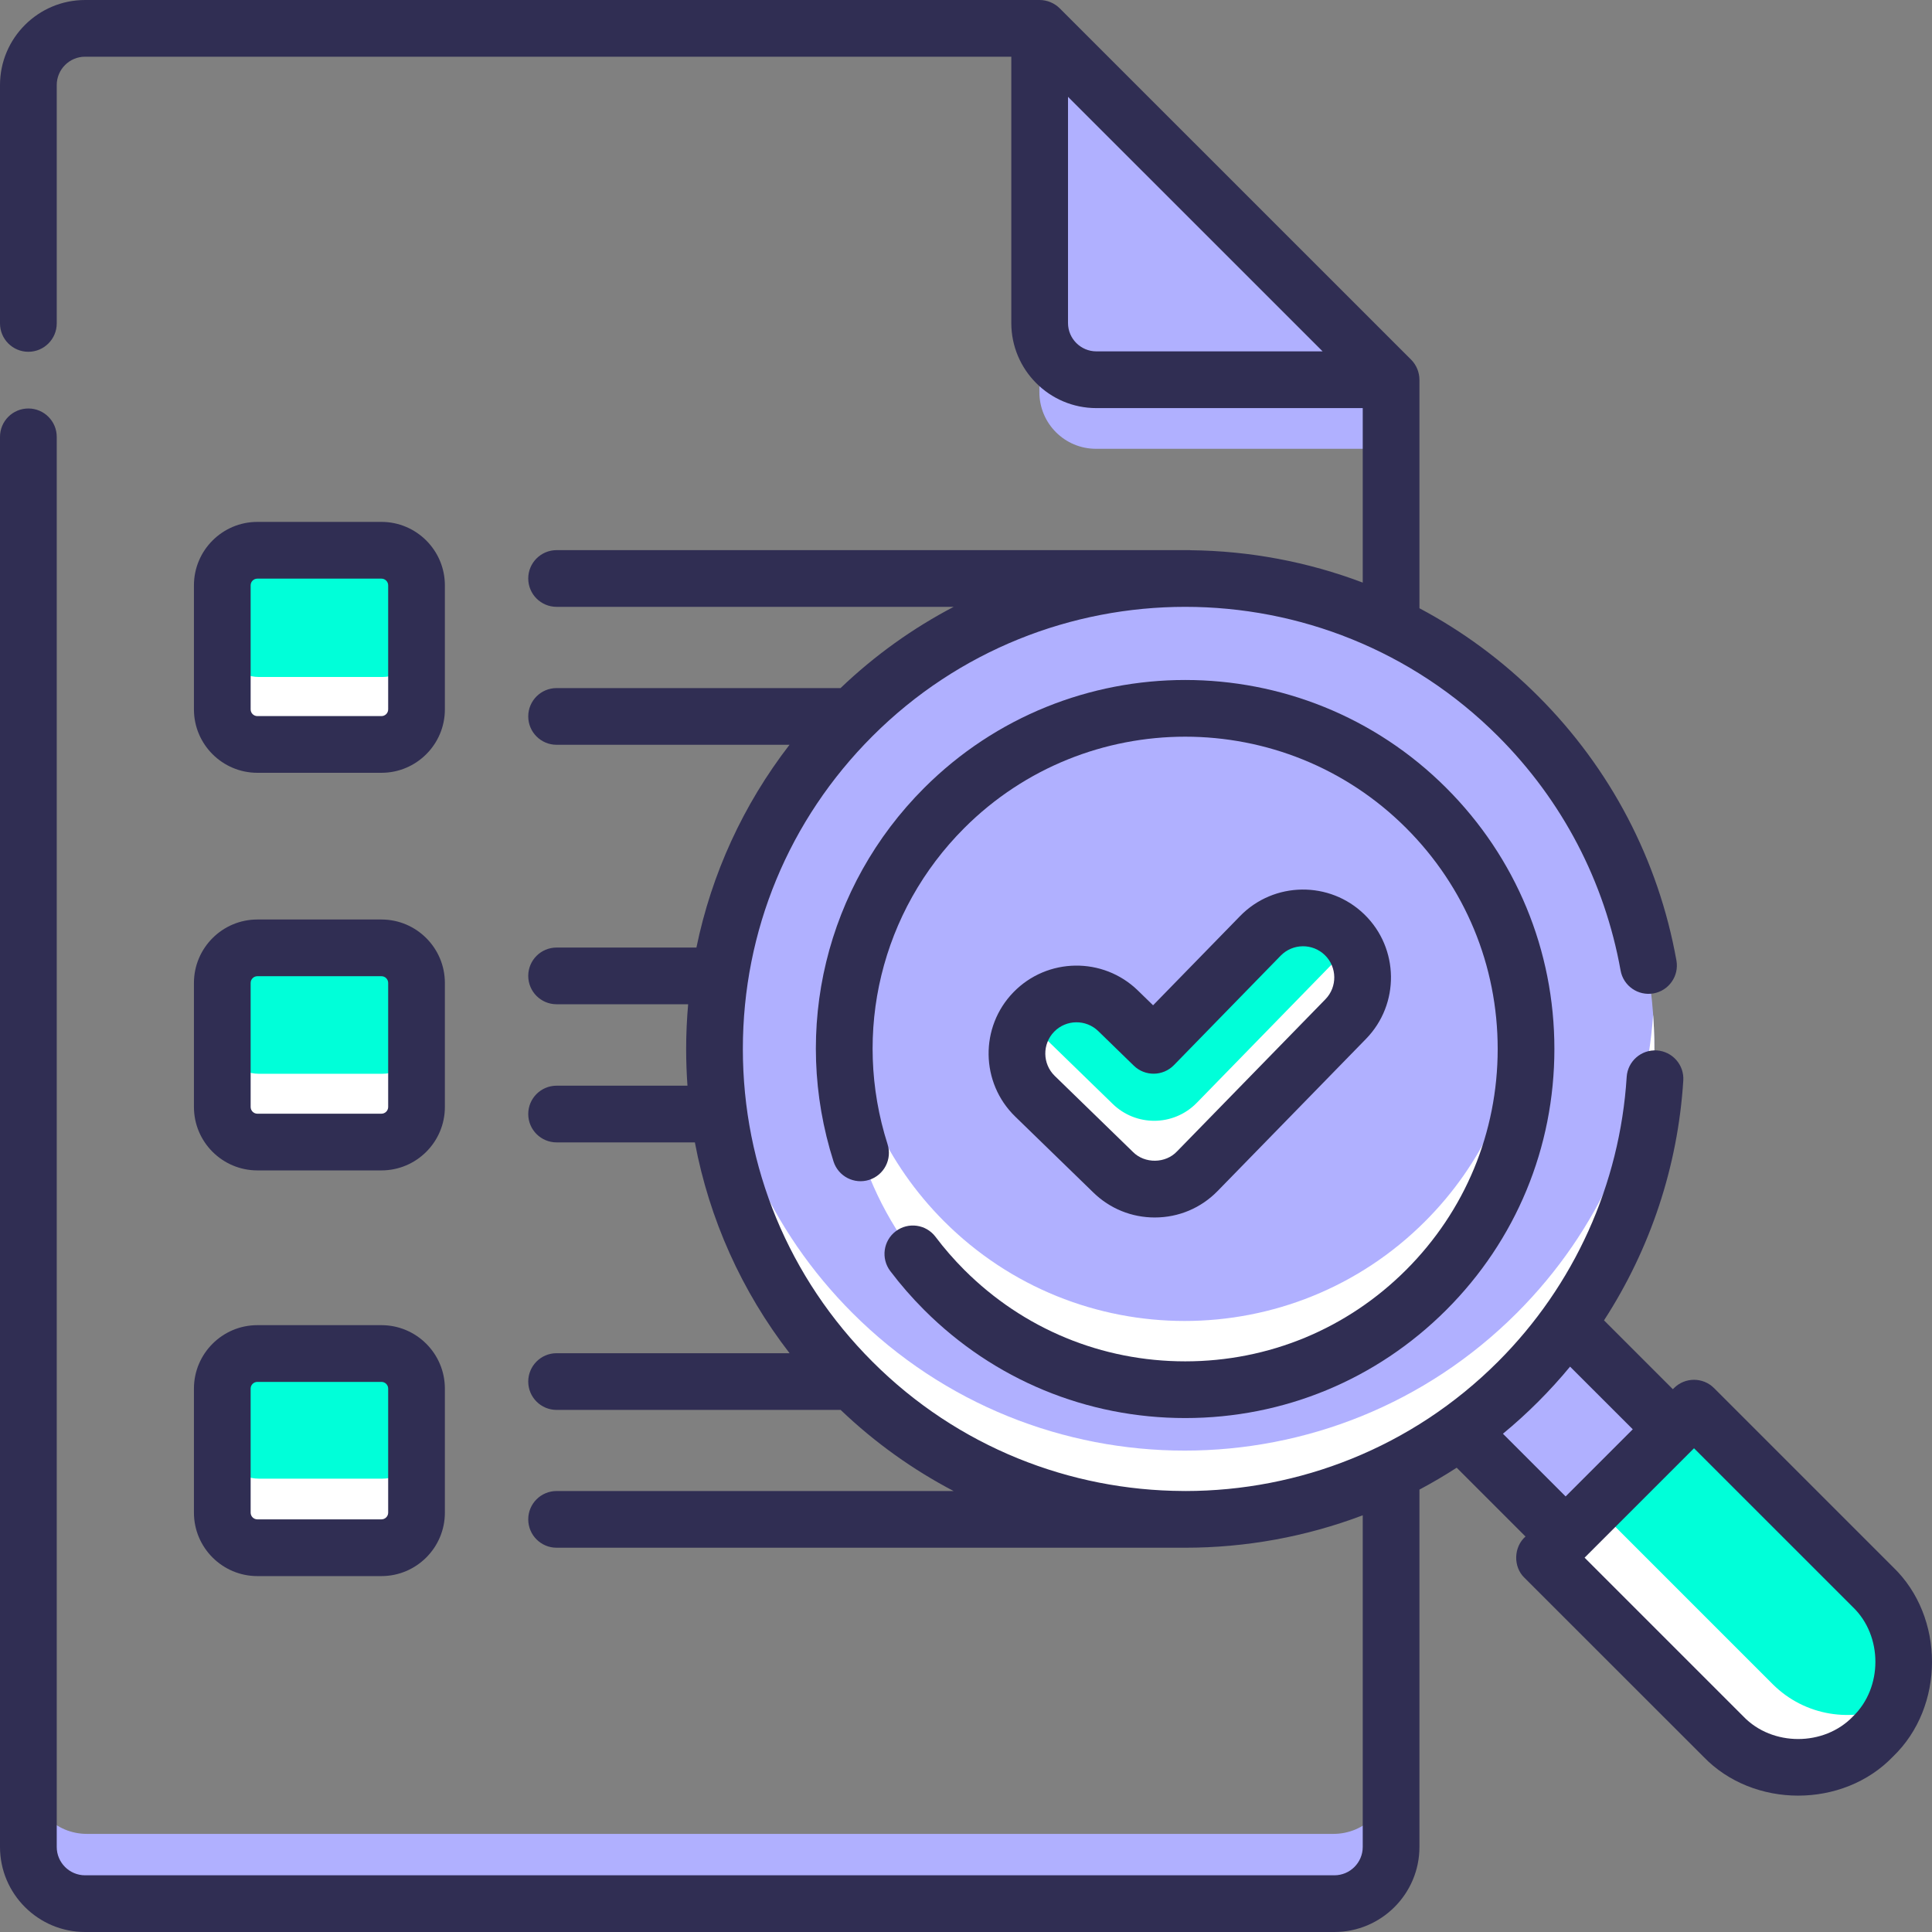
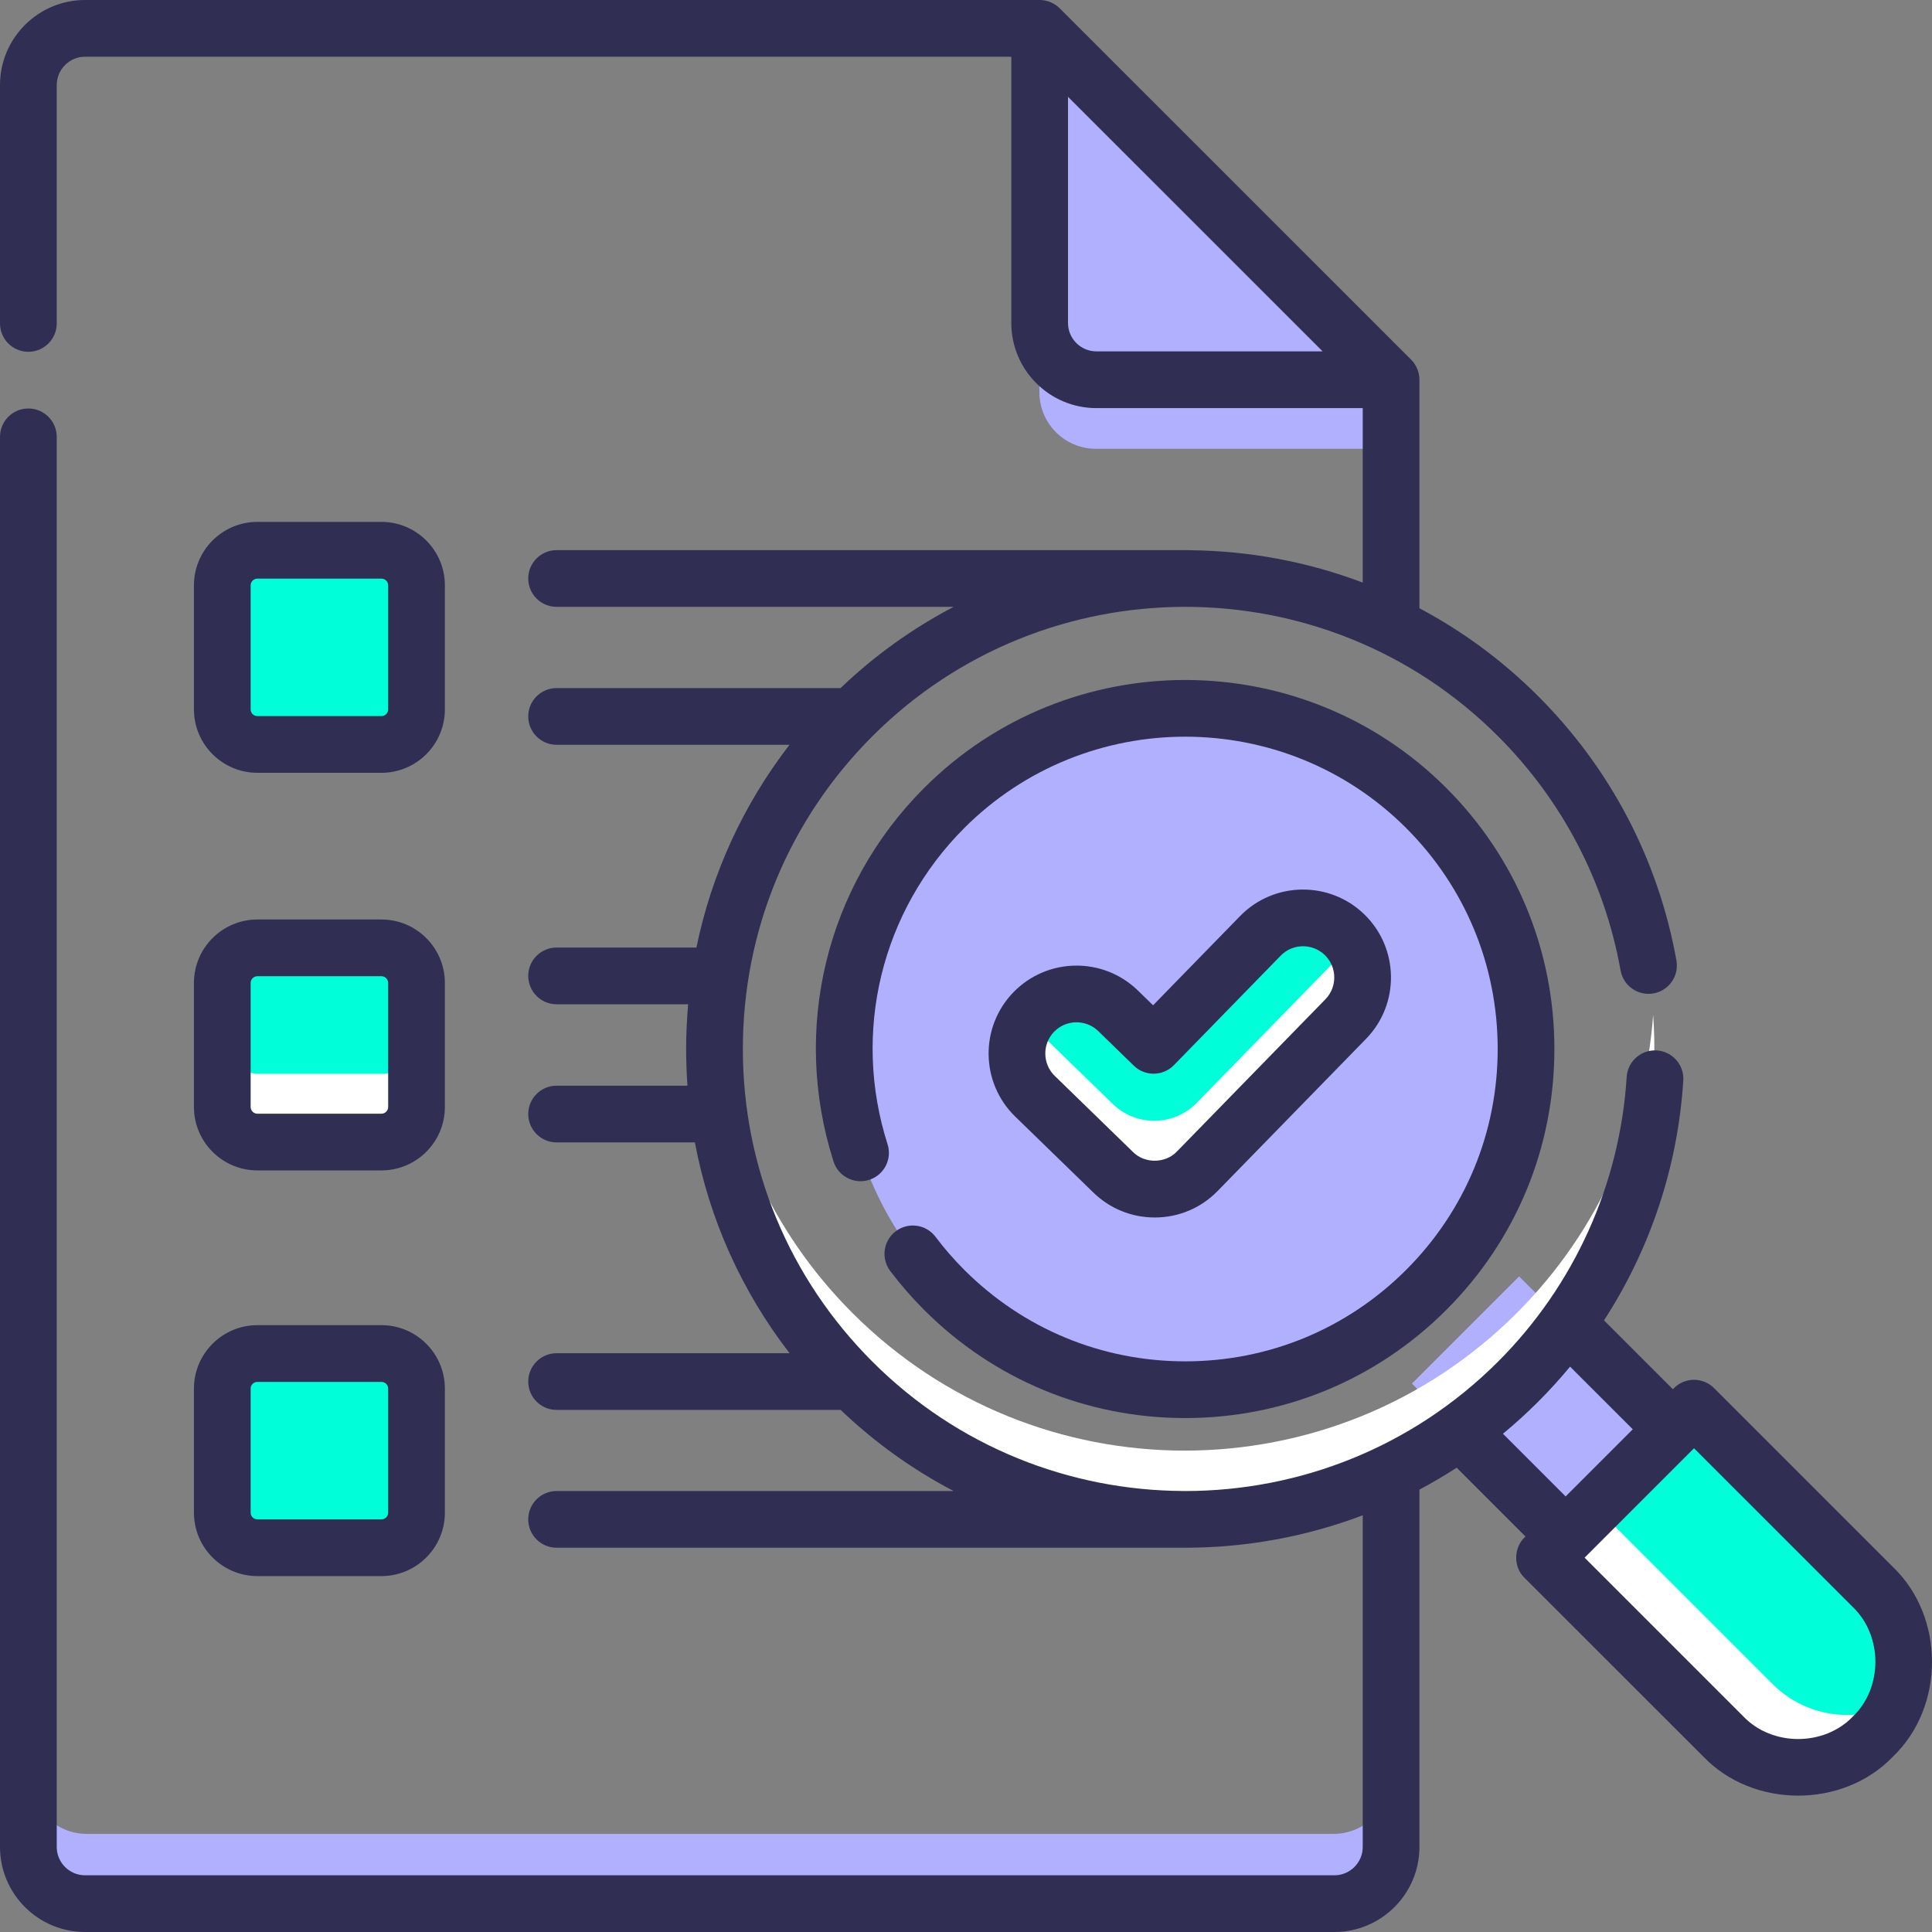
<svg xmlns="http://www.w3.org/2000/svg" width="60" height="60" viewBox="0 0 60 60" fill="none">
  <rect x="0" y="0" width="60" height="60" fill="#808080" stroke="none" />
  <path d="M43.855 42.969L47.178 39.646L51.892 44.36L48.569 47.683L43.855 42.969Z" fill="#B0B0FF" />
  <path d="M43.855 42.969L47.178 39.646L51.892 44.36L48.569 47.683L43.855 42.969Z" fill="#B0B0FF" />
-   <path d="M43.855 42.969L45.436 41.387L50.151 46.102L48.569 47.683L43.855 42.969Z" fill="#B0B0FF" />
  <path d="M41.412 56.953H2.696C1.725 56.953 0.938 56.166 0.938 55.195V57.305C0.938 58.276 1.725 59.062 2.696 59.062H41.412C42.383 59.062 43.17 58.276 43.17 57.305V55.195C43.17 56.166 42.383 56.953 41.412 56.953Z" fill="#B0B0FF" />
  <path d="M34.037 11.829H43.17L32.279 0.938V10.071C32.279 11.041 33.066 11.829 34.037 11.829Z" fill="#B0B0FF" />
  <path d="M34.037 11.829H43.17L32.279 0.938V10.071C32.279 11.041 33.066 11.829 34.037 11.829Z" fill="#B0B0FF" />
-   <path d="M36.79 47.159C44.846 47.159 51.378 40.627 51.378 32.571C51.378 24.514 44.846 17.983 36.79 17.983C28.733 17.983 22.202 24.514 22.202 32.571C22.202 40.627 28.733 47.159 36.79 47.159Z" fill="#B0B0FF" />
  <path d="M47.105 40.777C41.408 46.474 32.171 46.474 26.474 40.777C23.895 38.197 22.483 34.891 22.24 31.516C21.946 35.593 23.358 39.769 26.474 42.886C32.171 48.583 41.408 48.583 47.105 42.886C50.222 39.769 51.633 35.593 51.34 31.516C51.096 34.891 49.685 38.197 47.105 40.777Z" fill="white" />
  <path d="M36.79 43.133C42.623 43.133 47.352 38.404 47.352 32.571C47.352 26.737 42.623 22.008 36.79 22.008C30.956 22.008 26.227 26.737 26.227 32.571C26.227 38.404 30.956 43.133 36.79 43.133Z" fill="#B0B0FF" />
-   <path d="M44.258 37.93C40.133 42.055 33.446 42.055 29.321 37.93C27.527 36.136 26.515 33.858 26.281 31.516C25.977 34.559 26.99 37.708 29.321 40.039C33.446 44.164 40.134 44.164 44.258 40.039C46.589 37.708 47.602 34.559 47.299 31.516C47.065 33.858 46.052 36.136 44.258 37.93Z" fill="white" />
  <path d="M35.844 36.916C35.38 36.916 34.916 36.742 34.557 36.393L32.133 34.036C31.402 33.325 31.386 32.156 32.097 31.425C32.808 30.694 33.977 30.677 34.708 31.388L35.81 32.459L39.119 29.066C39.831 28.336 41.001 28.321 41.731 29.033C42.461 29.745 42.476 30.915 41.764 31.645L37.167 36.359C36.805 36.73 36.325 36.916 35.844 36.916Z" fill="#00FFD9" />
  <path d="M41.764 29.535L37.167 34.249C36.805 34.62 36.325 34.807 35.845 34.807C35.38 34.807 34.916 34.633 34.557 34.284L32.133 31.927C32.048 31.844 31.973 31.753 31.907 31.659C31.398 32.388 31.476 33.397 32.133 34.036L34.557 36.393C34.916 36.742 35.38 36.916 35.845 36.916C36.325 36.916 36.805 36.73 37.167 36.359L41.764 31.645C42.393 31 42.454 30.012 41.956 29.3C41.899 29.382 41.836 29.461 41.764 29.535Z" fill="white" />
  <path d="M52.558 43.705L47.924 48.339L53.468 53.884C54.748 55.164 56.823 55.164 58.103 53.884C59.383 52.604 59.383 50.529 58.103 49.249L52.558 43.705Z" fill="#00FFD9" />
  <path d="M55.049 52.3L49.506 46.757L47.924 48.339L53.468 53.884C54.748 55.164 56.823 55.164 58.103 53.884C58.382 53.605 58.6 53.289 58.757 52.951C57.543 53.52 56.052 53.303 55.049 52.3Z" fill="white" />
-   <path d="M11.88 23.133H8.035C7.434 23.133 6.948 22.646 6.948 22.046V18.201C6.948 17.601 7.434 17.114 8.035 17.114H11.88C12.48 17.114 12.967 17.601 12.967 18.201V22.046C12.967 22.646 12.48 23.133 11.88 23.133Z" fill="#00FFD9" />
+   <path d="M11.88 23.133H8.035C7.434 23.133 6.948 22.646 6.948 22.046V18.201C6.948 17.601 7.434 17.114 8.035 17.114H11.88C12.48 17.114 12.967 17.601 12.967 18.201V22.046C12.967 22.646 12.48 23.133 11.88 23.133" fill="#00FFD9" />
  <path d="M11.88 35.457H8.035C7.434 35.457 6.948 34.97 6.948 34.37V30.525C6.948 29.924 7.434 29.438 8.035 29.438H11.88C12.48 29.438 12.967 29.924 12.967 30.525V34.37C12.967 34.97 12.48 35.457 11.88 35.457Z" fill="#00FFD9" />
  <path d="M11.88 48.031H8.035C7.434 48.031 6.948 47.544 6.948 46.944V43.099C6.948 42.498 7.434 42.011 8.035 42.011H11.88C12.48 42.011 12.967 42.498 12.967 43.099V46.944C12.967 47.544 12.48 48.031 11.88 48.031Z" fill="#00FFD9" />
-   <path d="M11.88 21.024H8.035C7.434 21.024 6.948 20.537 6.948 19.937V22.046C6.948 22.647 7.434 23.133 8.035 23.133H11.88C12.48 23.133 12.967 22.647 12.967 22.046V19.937C12.967 20.537 12.48 21.024 11.88 21.024Z" fill="white" />
  <path d="M11.88 33.347H8.035C7.434 33.347 6.948 32.861 6.948 32.26V34.37C6.948 34.97 7.434 35.457 8.035 35.457H11.88C12.48 35.457 12.967 34.97 12.967 34.37V32.26C12.967 32.861 12.48 33.347 11.88 33.347Z" fill="white" />
-   <path d="M11.88 45.921H8.035C7.434 45.921 6.948 45.435 6.948 44.834V46.944C6.948 47.544 7.434 48.031 8.035 48.031H11.88C12.48 48.031 12.967 47.544 12.967 46.944V44.834C12.967 45.435 12.48 45.921 11.88 45.921Z" fill="white" />
  <path d="M32.279 10.071V12.18C32.279 13.151 33.066 13.938 34.037 13.938H43.17V11.829H34.037C33.066 11.829 32.279 11.041 32.279 10.071Z" fill="#B0B0FF" />
  <path d="M35.861 37.81C36.603 37.81 37.298 37.518 37.816 36.986L42.423 32.263C43.475 31.185 43.453 29.452 42.375 28.401C41.296 27.349 39.563 27.371 38.512 28.449L35.81 31.22L35.336 30.759C34.256 29.71 32.524 29.734 31.474 30.814C30.424 31.893 30.448 33.626 31.528 34.676L33.957 37.037C34.469 37.536 35.146 37.81 35.861 37.81ZM32.737 32.041C33.11 31.658 33.725 31.65 34.108 32.022L35.212 33.096C35.56 33.434 36.117 33.427 36.457 33.079L39.773 29.679C40.147 29.296 40.762 29.289 41.145 29.662C41.528 30.035 41.535 30.651 41.162 31.033L36.555 35.756C36.199 36.137 35.551 36.145 35.185 35.775L32.756 33.413C32.373 33.04 32.364 32.425 32.737 32.041Z" fill="#302E53" />
  <path d="M29.053 38.41C28.76 38.022 28.208 37.944 27.819 38.237C27.431 38.53 27.354 39.082 27.646 39.471C27.967 39.896 28.322 40.303 28.701 40.682C30.866 42.847 33.745 44.039 36.808 44.039C39.87 44.039 42.749 42.847 44.915 40.682C47.081 38.517 48.273 35.638 48.273 32.576C48.273 29.514 47.081 26.635 44.915 24.47C40.445 20 33.171 20 28.701 24.47C25.653 27.517 24.575 31.962 25.886 36.071C26.034 36.534 26.53 36.79 26.993 36.642C27.456 36.494 27.712 35.999 27.564 35.535C26.454 32.058 27.367 28.295 29.947 25.715C33.73 21.933 39.886 21.933 43.669 25.715C45.502 27.548 46.512 29.984 46.512 32.576C46.512 35.168 45.502 37.604 43.669 39.437C41.837 41.269 39.4 42.278 36.808 42.278C34.216 42.278 31.779 41.269 29.946 39.437C29.625 39.115 29.324 38.77 29.053 38.41Z" fill="#302E53" />
  <path d="M58.788 48.665L53.232 43.109C52.888 42.765 52.33 42.765 51.986 43.109L51.952 43.143L49.814 41.005C51.251 38.789 52.108 36.228 52.276 33.556C52.307 33.071 51.938 32.653 51.453 32.622C50.968 32.592 50.549 32.96 50.518 33.445C50.308 36.782 48.889 39.922 46.522 42.288C43.847 44.963 40.335 46.302 36.821 46.305C36.817 46.305 36.812 46.304 36.808 46.304H36.738C33.243 46.287 29.754 44.949 27.094 42.288C24.499 39.694 23.07 36.245 23.07 32.576C23.07 28.907 24.499 25.457 27.094 22.863C32.45 17.507 41.166 17.507 46.522 22.863C48.517 24.858 49.833 27.374 50.329 30.14C50.415 30.618 50.873 30.936 51.352 30.851C51.83 30.765 52.149 30.308 52.063 29.829C51.503 26.707 50.018 23.868 47.767 21.618C46.652 20.503 45.408 19.594 44.082 18.89V11.793C44.081 11.561 43.988 11.334 43.824 11.17L32.91 0.258C32.746 0.095 32.52 0.001 32.288 0H2.642C1.185 0 0 1.185 0 2.642V10.044C0 10.53 0.394 10.925 0.881 10.925C1.367 10.925 1.762 10.53 1.762 10.044V2.642C1.762 2.156 2.157 1.761 2.642 1.761H31.407V10.032C31.407 11.489 32.592 12.674 34.049 12.674H42.321V18.093C40.602 17.442 38.791 17.107 36.976 17.088C36.967 17.087 36.959 17.085 36.95 17.085H17.286C16.799 17.085 16.405 17.479 16.405 17.965C16.405 18.452 16.799 18.846 17.286 18.846H29.617C28.361 19.503 27.176 20.344 26.104 21.369H17.286C16.799 21.369 16.405 21.763 16.405 22.249C16.405 22.736 16.799 23.13 17.286 23.13H24.519C23.081 24.992 22.099 27.137 21.628 29.427H17.286C16.799 29.427 16.405 29.821 16.405 30.307C16.405 30.794 16.799 31.188 17.286 31.188H21.371C21.331 31.647 21.309 32.11 21.309 32.576C21.309 32.959 21.323 33.339 21.35 33.717H17.286C16.8 33.717 16.405 34.111 16.405 34.597C16.405 35.084 16.8 35.478 17.286 35.478H21.58C22.029 37.862 23.03 40.095 24.521 42.025H17.286C16.8 42.025 16.405 42.419 16.405 42.906C16.405 43.392 16.8 43.786 17.286 43.786H26.107C27.178 44.809 28.361 45.649 29.615 46.305H17.286C16.799 46.305 16.405 46.699 16.405 47.185C16.405 47.672 16.799 48.066 17.286 48.066H36.808C38.678 48.066 40.549 47.73 42.321 47.059V57.359C42.321 57.844 41.926 58.239 41.44 58.239H2.642C2.157 58.239 1.762 57.844 1.762 57.359V13.567C1.762 13.081 1.367 12.686 0.881 12.686C0.394 12.686 0 13.08 0 13.567V57.359C0 58.815 1.185 60 2.642 60H41.44C42.897 60 44.082 58.815 44.082 57.358V46.261C44.475 46.052 44.861 45.825 45.239 45.581L47.376 47.718C47.006 48.041 46.987 48.657 47.342 48.998L52.899 54.553C54.449 56.169 57.238 56.169 58.788 54.553C60.404 53.004 60.404 50.214 58.788 48.665ZM34.049 10.912C33.564 10.912 33.168 10.517 33.168 10.032V3.007L41.075 10.912H34.049ZM46.675 44.526C47.051 44.216 47.416 43.885 47.767 43.534C48.117 43.184 48.448 42.82 48.76 42.442L50.707 44.388L48.622 46.473L46.675 44.526ZM57.543 53.308C56.648 54.24 55.039 54.24 54.144 53.308L49.211 48.375L52.609 44.977L57.543 49.91C58.475 50.804 58.475 52.414 57.543 53.308Z" fill="#302E53" />
  <path d="M7.993 24H11.846C12.932 24 13.816 23.117 13.816 22.031V18.178C13.816 17.092 12.932 16.208 11.846 16.208H7.993C6.907 16.208 6.023 17.092 6.023 18.178V22.031C6.023 23.117 6.907 24 7.993 24ZM7.784 18.178C7.784 18.063 7.878 17.97 7.993 17.97H11.846C11.961 17.97 12.055 18.063 12.055 18.178V22.031C12.055 22.146 11.961 22.239 11.846 22.239H7.993C7.878 22.239 7.784 22.146 7.784 22.031V18.178Z" fill="#302E53" />
  <path d="M6.023 34.378C6.023 35.465 6.907 36.348 7.993 36.348H11.846C12.932 36.348 13.816 35.465 13.816 34.378V30.526C13.816 29.44 12.932 28.556 11.846 28.556H7.993C6.907 28.556 6.023 29.44 6.023 30.526V34.378ZM7.784 30.526C7.784 30.411 7.878 30.317 7.993 30.317H11.846C11.961 30.317 12.055 30.411 12.055 30.526V34.378C12.055 34.493 11.961 34.587 11.846 34.587H7.993C7.878 34.587 7.784 34.493 7.784 34.378V30.526Z" fill="#302E53" />
  <path d="M6.023 46.977C6.023 48.063 6.907 48.947 7.993 48.947H11.846C12.932 48.947 13.816 48.063 13.816 46.977V43.124C13.816 42.038 12.932 41.154 11.846 41.154H7.993C6.907 41.154 6.023 42.038 6.023 43.124V46.977ZM7.784 43.124C7.784 43.009 7.878 42.916 7.993 42.916H11.846C11.961 42.916 12.055 43.009 12.055 43.124V46.977C12.055 47.092 11.961 47.185 11.846 47.185H7.993C7.878 47.185 7.784 47.092 7.784 46.977V43.124Z" fill="#302E53" />
</svg>